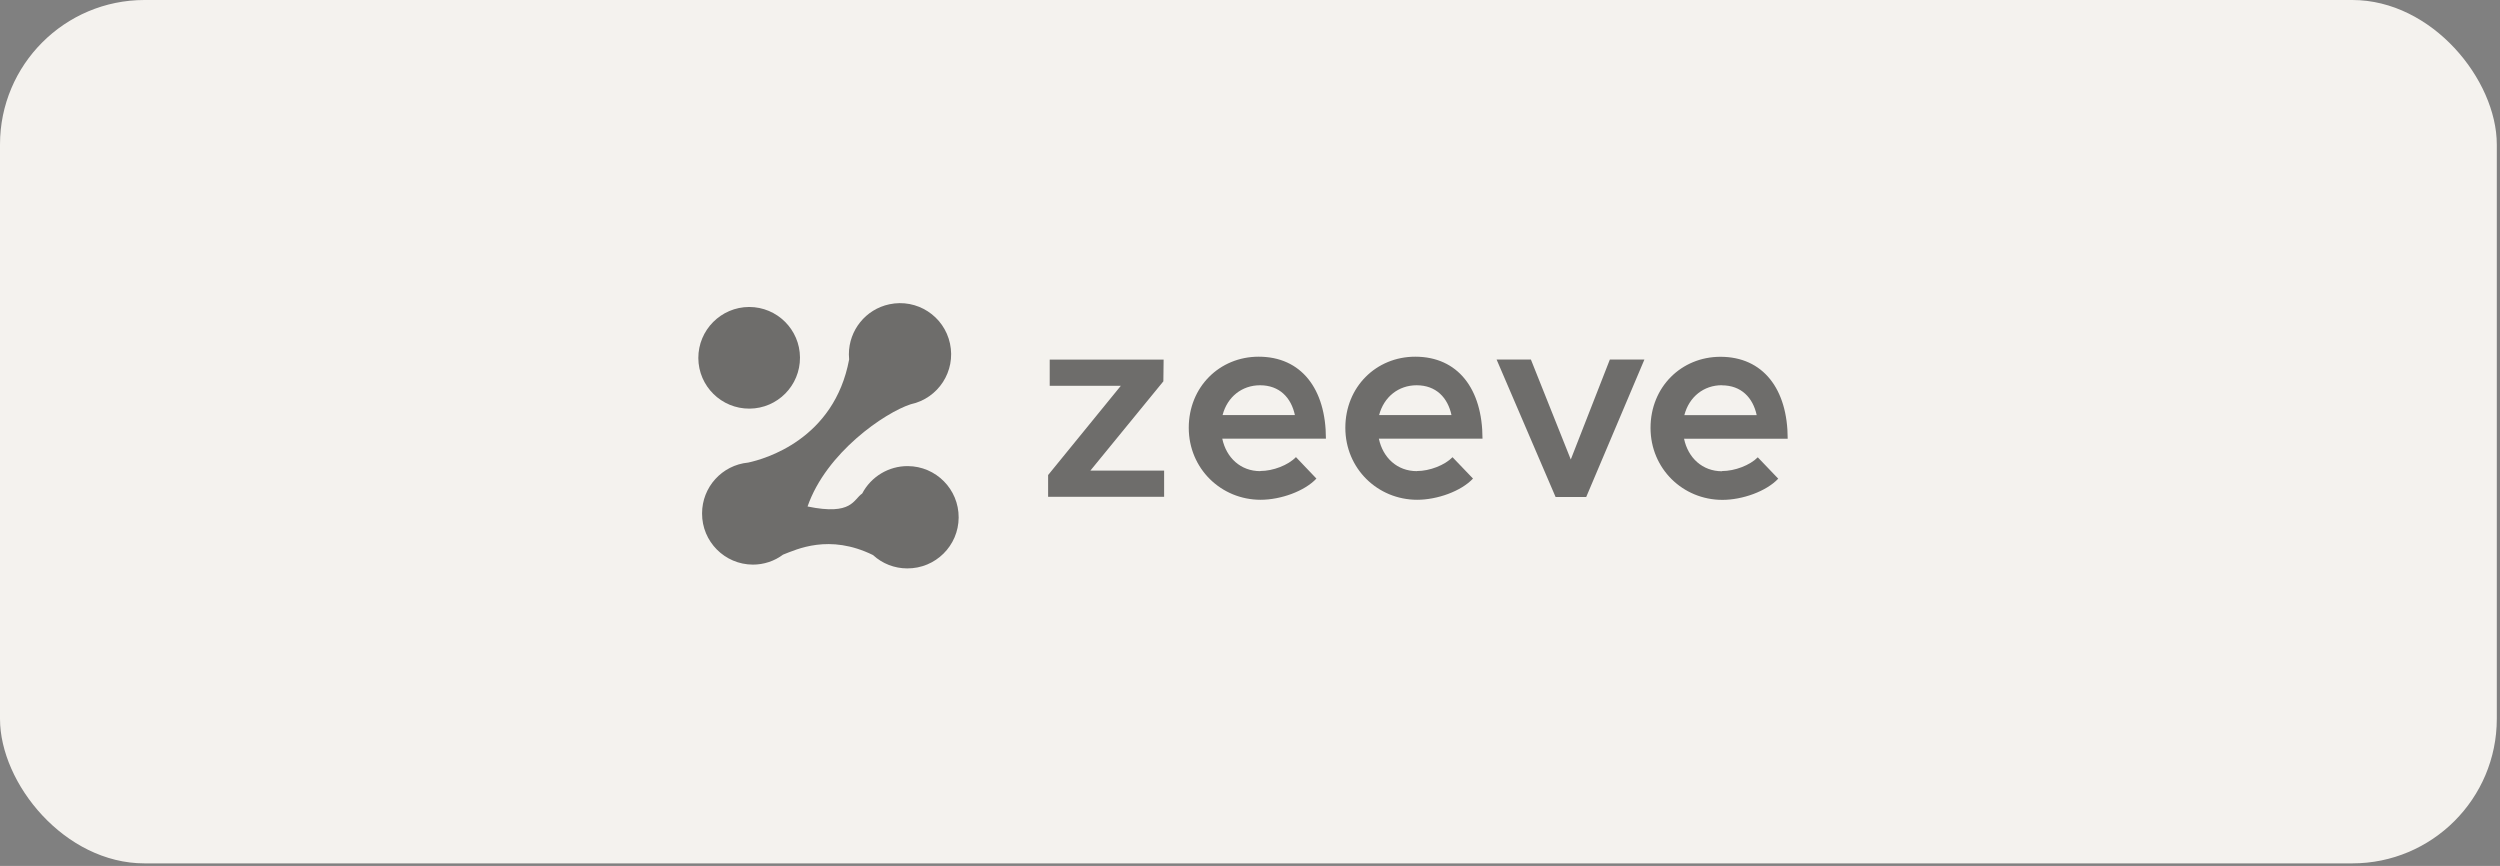
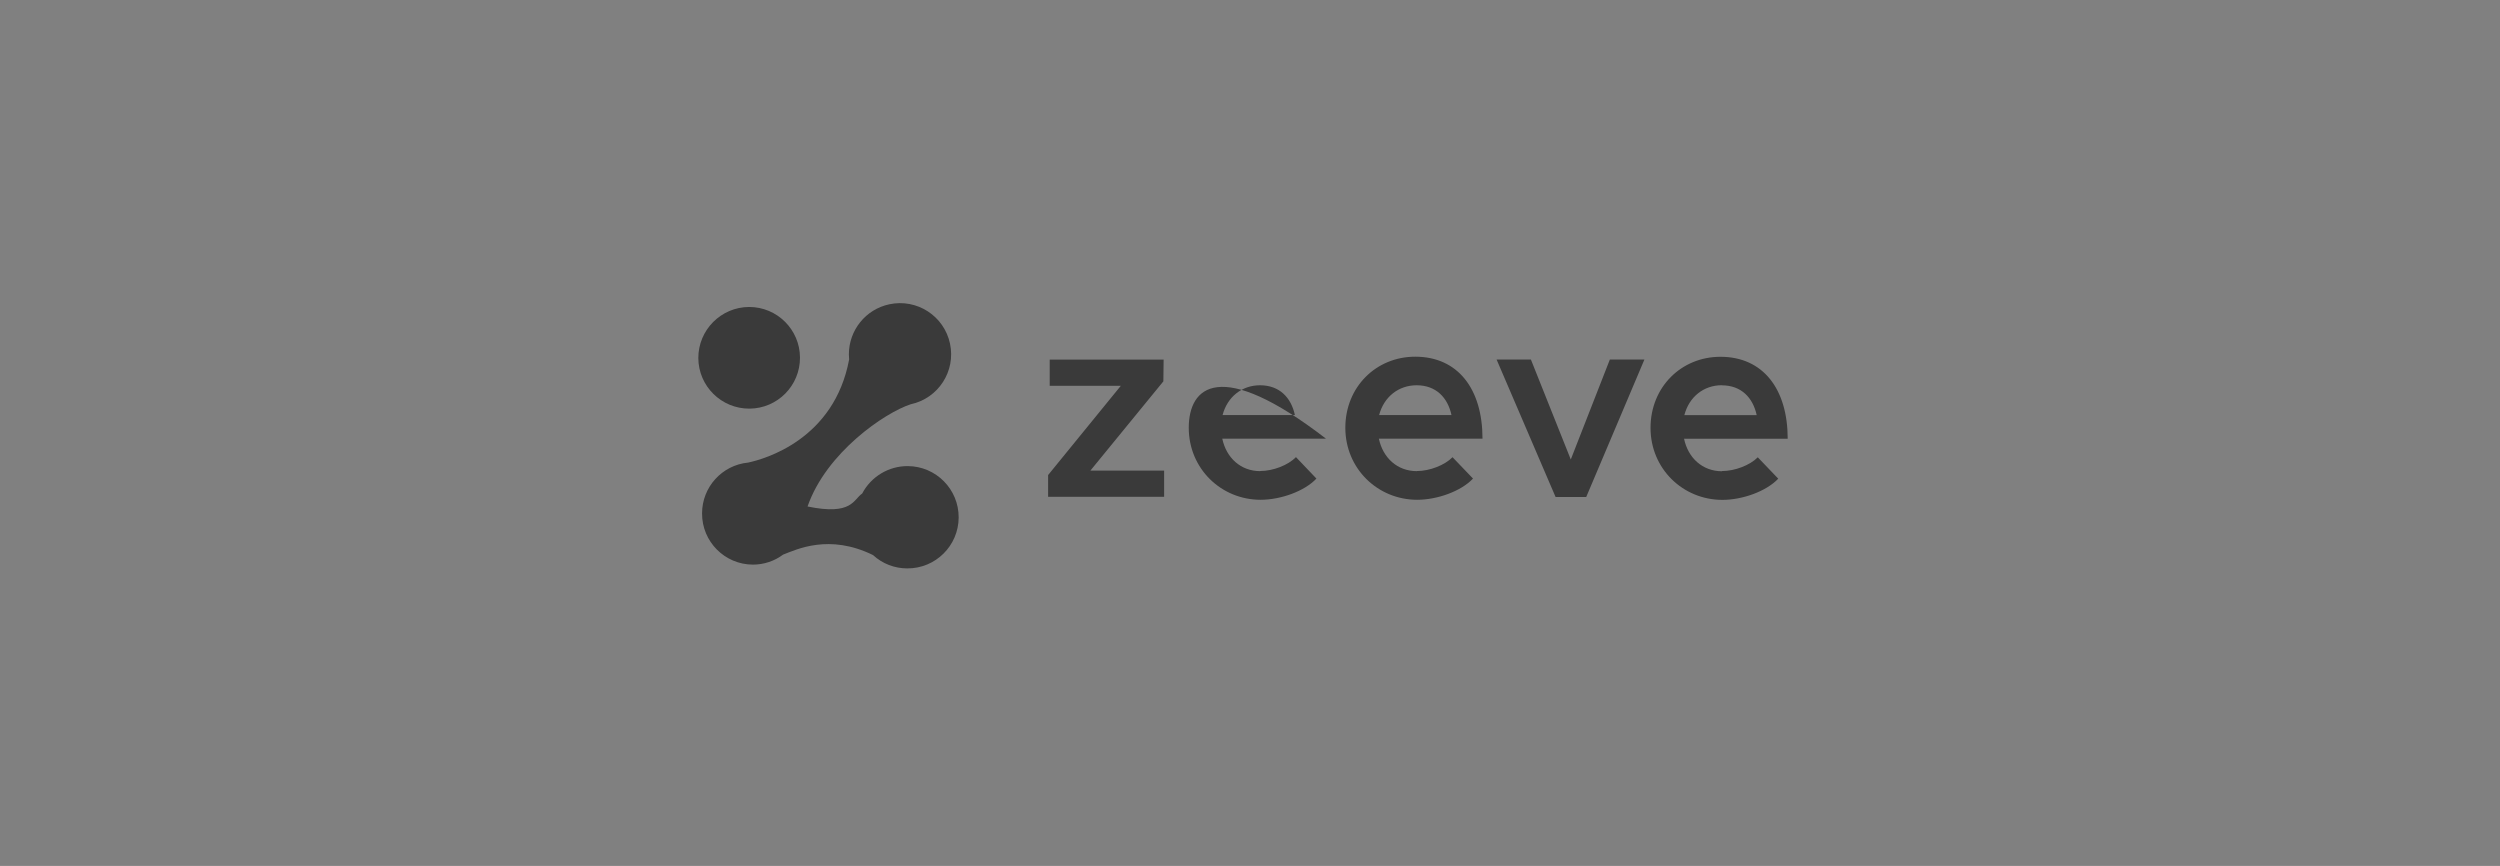
<svg xmlns="http://www.w3.org/2000/svg" width="179" height="62" viewBox="0 0 179 62" fill="none">
  <rect x="0" y="0" width="179" height="62" fill="#808080" stroke="none" />
-   <rect width="178.771" height="61.818" rx="10.349" fill="#F4F2EE" />
  <g opacity="0.55">
    <path fill-rule="evenodd" clip-rule="evenodd" d="M50 25.639C50.011 27.65 51.651 29.268 53.661 29.258C55.672 29.247 57.29 27.607 57.279 25.597C57.269 23.597 55.639 21.979 53.64 21.979C51.626 21.986 49.996 23.625 50 25.639Z" fill="black" />
    <path fill-rule="evenodd" clip-rule="evenodd" d="M50.268 36.763C50.261 38.781 51.89 40.42 53.907 40.427C54.684 40.427 55.444 40.178 56.068 39.711C57.041 39.34 59.361 38.2 62.509 39.743C63.176 40.36 64.052 40.698 64.958 40.698C66.983 40.709 68.63 39.076 68.64 37.055C68.651 35.03 67.018 33.383 64.997 33.373C63.628 33.366 62.37 34.125 61.732 35.337C61.094 35.761 61.03 36.93 57.821 36.264C59.162 32.396 63.361 29.544 65.207 28.945C67.186 28.521 68.444 26.578 68.02 24.6C67.596 22.622 65.653 21.363 63.675 21.787C61.985 22.147 60.78 23.641 60.78 25.37C60.78 25.495 60.787 25.616 60.798 25.737C59.728 31.473 54.748 32.867 53.572 33.12C51.694 33.301 50.264 34.881 50.268 36.766V36.763Z" fill="black" />
-     <path fill-rule="evenodd" clip-rule="evenodd" d="M75.045 35.57H83.351V33.695H78.071L83.297 27.304L83.315 25.746H75.159V27.621H80.253L75.045 34.013V35.57ZM90.22 27.585C91.61 27.585 92.448 28.469 92.715 29.721H87.536C87.878 28.412 88.926 27.585 90.22 27.585ZM90.238 33.734C88.826 33.734 87.803 32.772 87.514 31.407H94.936C94.936 27.838 93.168 25.539 90.12 25.539C87.322 25.539 85.115 27.703 85.115 30.63C85.115 33.556 87.436 35.784 90.259 35.784C91.689 35.784 93.4 35.178 94.255 34.266L92.79 32.729C92.234 33.307 91.15 33.724 90.238 33.724V33.734ZM101.431 27.585C102.821 27.585 103.659 28.469 103.927 29.721H98.743C99.089 28.412 100.137 27.585 101.431 27.585ZM101.449 33.734C100.037 33.734 99.014 32.772 98.726 31.407H106.147C106.147 27.838 104.379 25.539 101.331 25.539C98.533 25.539 96.326 27.703 96.326 30.63C96.326 33.556 98.647 35.784 101.47 35.784C102.9 35.784 104.611 35.178 105.467 34.266L104.001 32.736C103.445 33.307 102.362 33.727 101.449 33.727V33.738V33.734ZM111.384 35.585H113.573L117.74 25.742H115.266L112.468 32.9L109.612 25.742H107.156L111.38 35.585H111.384ZM123.283 27.589C124.673 27.589 125.511 28.473 125.779 29.724H120.599C120.941 28.409 121.989 27.582 123.283 27.582V27.589ZM123.301 33.742C121.889 33.742 120.863 32.779 120.578 31.414H127.999C127.999 27.846 126.231 25.546 123.183 25.546C120.385 25.546 118.178 27.71 118.178 30.637C118.178 33.563 120.499 35.791 123.322 35.791C124.752 35.791 126.463 35.185 127.322 34.273L125.857 32.743C125.301 33.31 124.214 33.727 123.301 33.727V33.742Z" fill="black" />
+     <path fill-rule="evenodd" clip-rule="evenodd" d="M75.045 35.57H83.351V33.695H78.071L83.297 27.304L83.315 25.746H75.159V27.621H80.253L75.045 34.013V35.57ZM90.22 27.585C91.61 27.585 92.448 28.469 92.715 29.721H87.536C87.878 28.412 88.926 27.585 90.22 27.585ZM90.238 33.734C88.826 33.734 87.803 32.772 87.514 31.407H94.936C87.322 25.539 85.115 27.703 85.115 30.63C85.115 33.556 87.436 35.784 90.259 35.784C91.689 35.784 93.4 35.178 94.255 34.266L92.79 32.729C92.234 33.307 91.15 33.724 90.238 33.724V33.734ZM101.431 27.585C102.821 27.585 103.659 28.469 103.927 29.721H98.743C99.089 28.412 100.137 27.585 101.431 27.585ZM101.449 33.734C100.037 33.734 99.014 32.772 98.726 31.407H106.147C106.147 27.838 104.379 25.539 101.331 25.539C98.533 25.539 96.326 27.703 96.326 30.63C96.326 33.556 98.647 35.784 101.47 35.784C102.9 35.784 104.611 35.178 105.467 34.266L104.001 32.736C103.445 33.307 102.362 33.727 101.449 33.727V33.738V33.734ZM111.384 35.585H113.573L117.74 25.742H115.266L112.468 32.9L109.612 25.742H107.156L111.38 35.585H111.384ZM123.283 27.589C124.673 27.589 125.511 28.473 125.779 29.724H120.599C120.941 28.409 121.989 27.582 123.283 27.582V27.589ZM123.301 33.742C121.889 33.742 120.863 32.779 120.578 31.414H127.999C127.999 27.846 126.231 25.546 123.183 25.546C120.385 25.546 118.178 27.71 118.178 30.637C118.178 33.563 120.499 35.791 123.322 35.791C124.752 35.791 126.463 35.185 127.322 34.273L125.857 32.743C125.301 33.31 124.214 33.727 123.301 33.727V33.742Z" fill="black" />
  </g>
</svg>